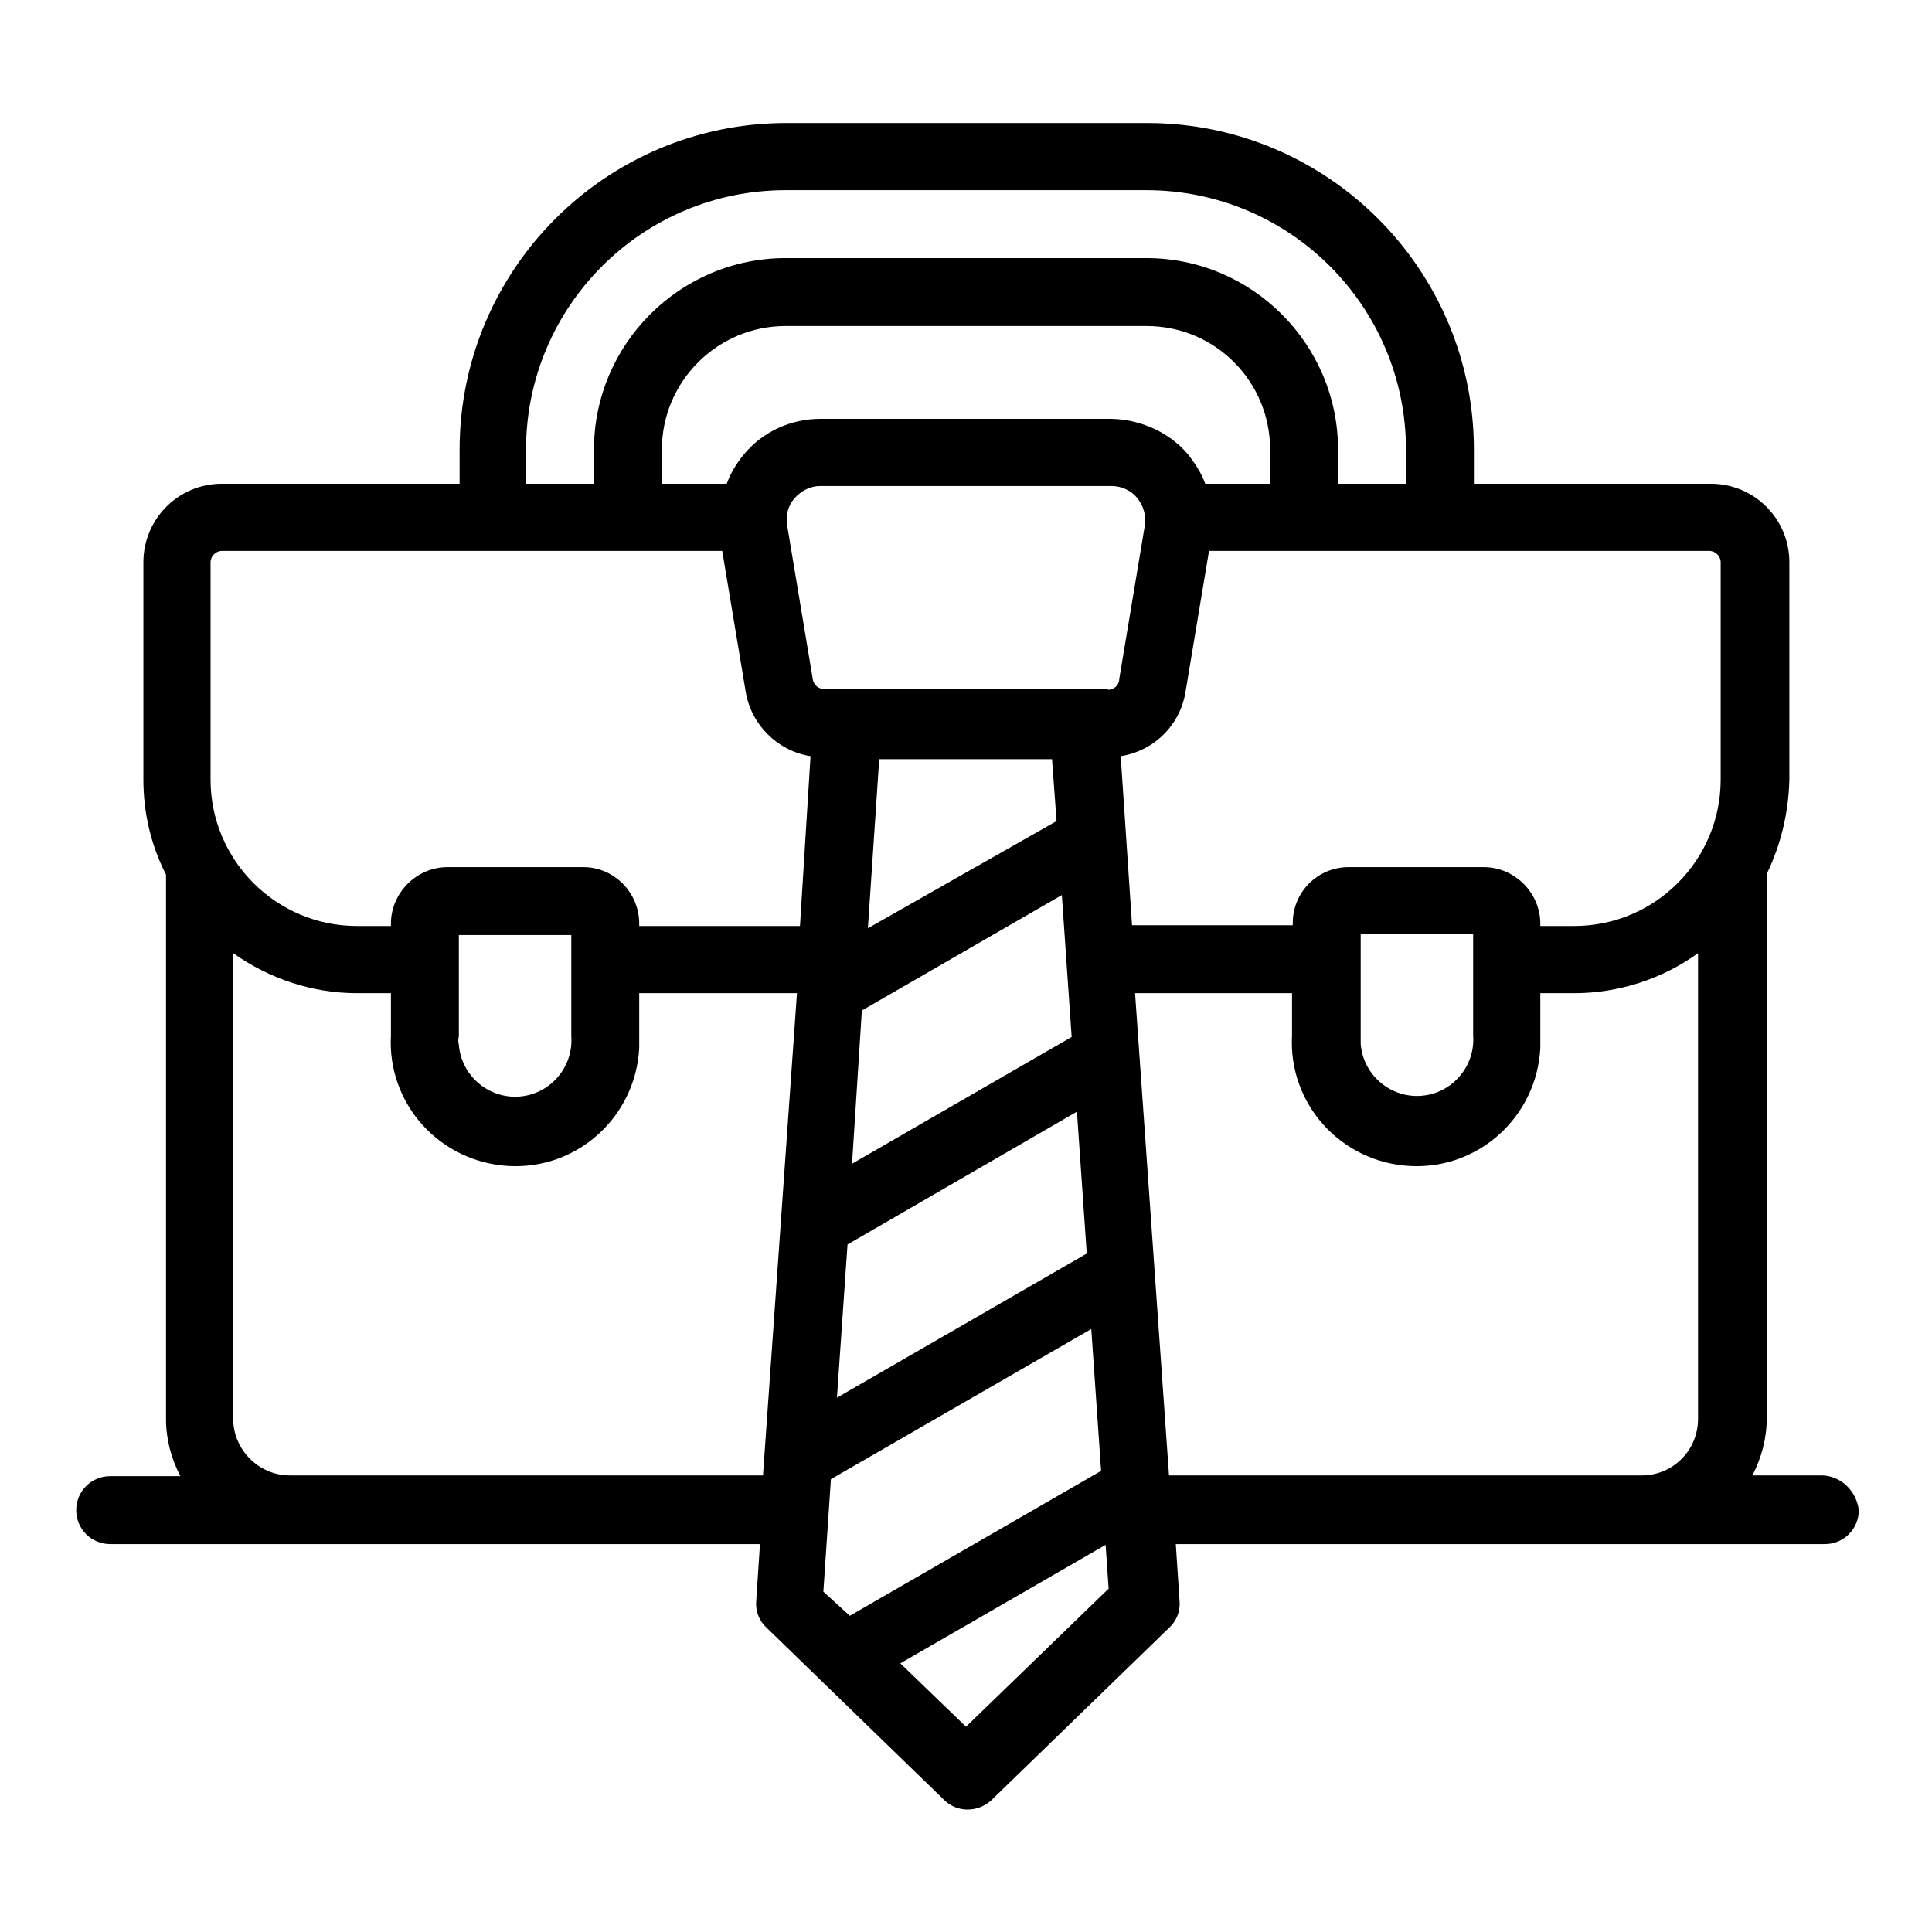
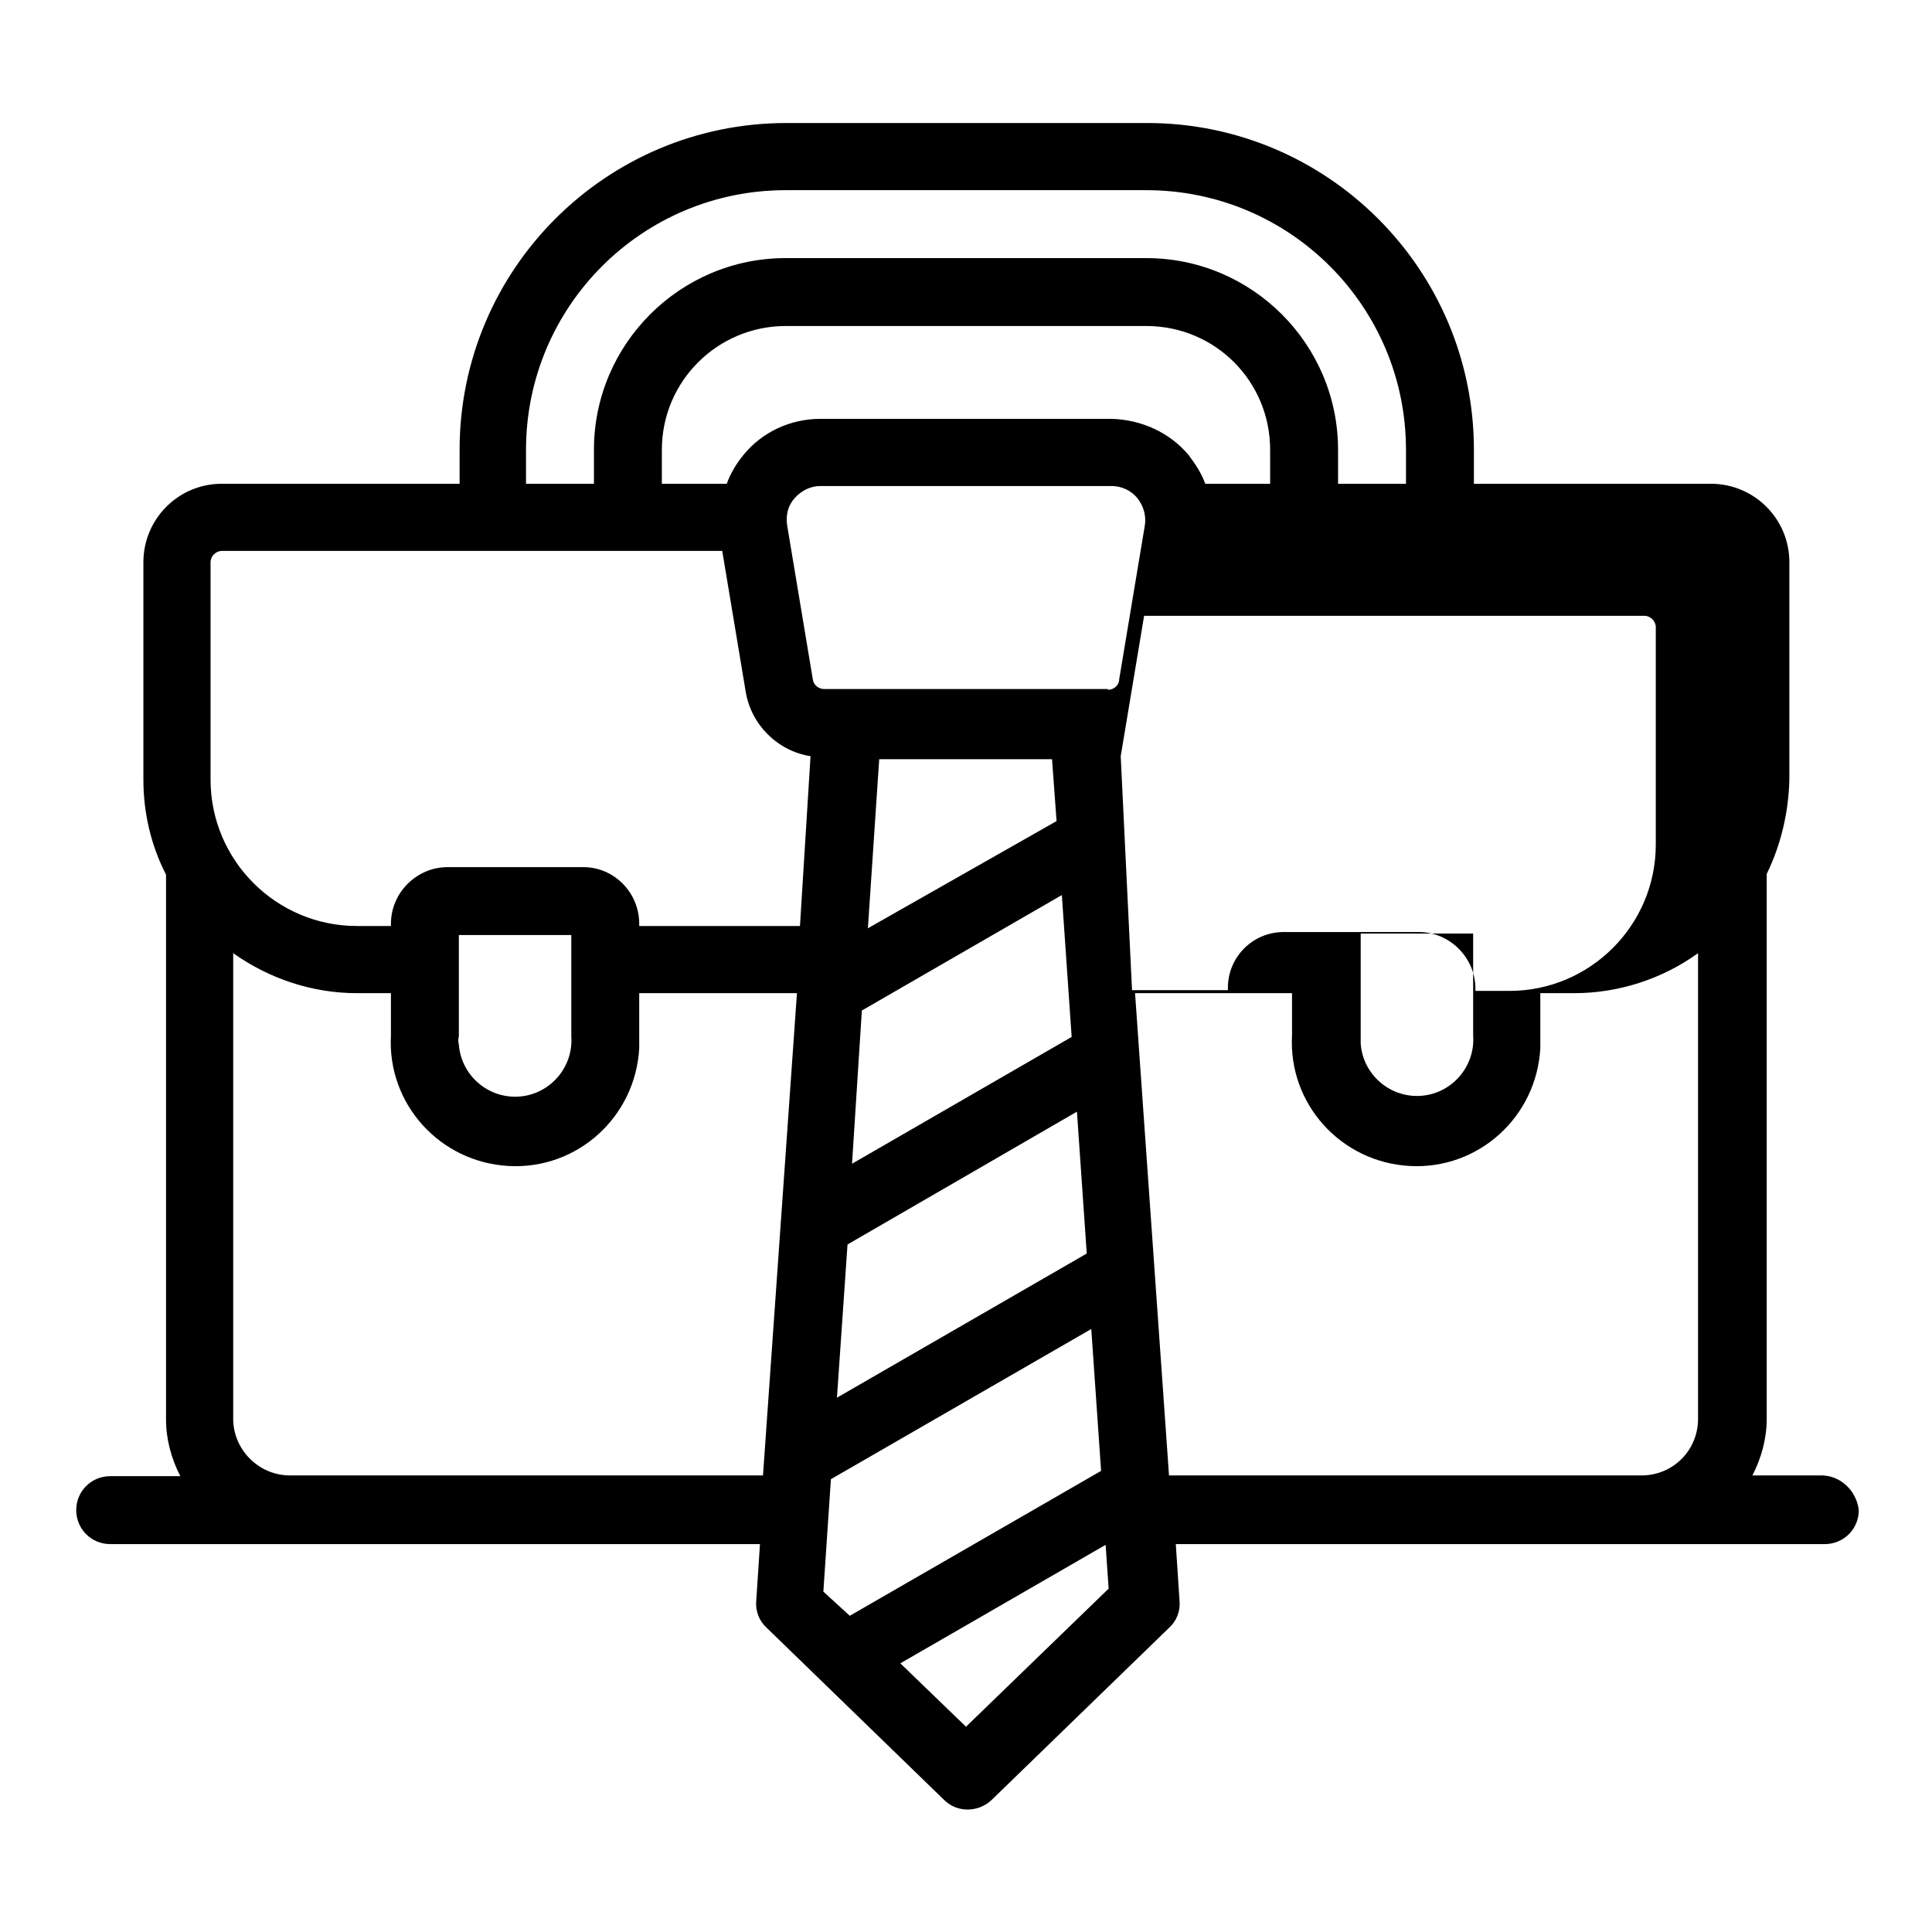
<svg xmlns="http://www.w3.org/2000/svg" version="1.1" x="0px" y="0px" viewBox="0 0 256 256" enable-background="new 0 0 256 256" xml:space="preserve">
  <g>
-     <path fill="#000000" d="M241.5,195.5h-9.3c1.2-2.3,1.9-4.9,1.9-7.5v-72.2c1.9-3.9,2.9-8.2,3-12.5V74.5c0-5.8-4.7-10.4-10.4-10.4 h-31.4v-4.5c0-23.9-19.4-43.3-43.3-43.3h-47.8c-23.9,0-43.3,19.4-43.3,43.3v4.5H29.4c-5.8,0-10.4,4.7-10.4,10.4v28.8 c0,4.4,1,8.7,3,12.6v72.2c0,2.6,0.7,5.2,1.9,7.5h-9.3c-2.5,0-4.5,2-4.5,4.5c0,2.5,2,4.5,4.5,4.5h86.1l-0.5,7.6 c-0.1,1.3,0.4,2.6,1.4,3.5l23.5,22.8c1.7,1.7,4.5,1.7,6.3,0l23.5-22.8c1-0.9,1.5-2.2,1.4-3.5l-0.5-7.6h86c2.5,0,4.5-2,4.5-4.5 C246,197.6,244,195.6,241.5,195.5z M69.7,59.6c0-19,15.4-34.4,34.4-34.4h47.8c19,0,34.4,15.4,34.4,34.4v4.5h-9v-4.5 c0-14-11.4-25.4-25.4-25.4l0,0h-47.8c-14,0-25.4,11.4-25.4,25.4l0,0v4.5h-9V59.6z M168.3,59.6v4.5h-8.6c-0.5-1.4-1.3-2.6-2.2-3.8 c-2.5-3-6.3-4.7-10.2-4.8h-38.6c-3.9,0-7.7,1.7-10.2,4.8c-0.9,1.1-1.7,2.4-2.2,3.8h-8.6v-4.5c0-9.1,7.4-16.4,16.4-16.4l0,0h47.8 C161,43.2,168.3,50.5,168.3,59.6z M101.1,195.5H38.4c-4.1,0-7.5-3.4-7.5-7.5l0,0v-61.7c4.8,3.4,10.5,5.3,16.4,5.3h4.5v5.6 c-0.5,9.1,6.5,16.8,15.6,17.3c9.1,0.5,16.8-6.5,17.3-15.6c0-0.6,0-1.1,0-1.7v-5.6h20.9L101.1,195.5z M60.8,137.3v-13.4h14.9v13.4 c0.3,4.1-2.8,7.7-6.9,8c-4.1,0.3-7.7-2.8-8-6.9C60.7,138.1,60.7,137.7,60.8,137.3z M106,122.7H84.7v-0.3c0-4.1-3.3-7.5-7.4-7.5 c0,0,0,0,0,0H59.3c-4.1,0-7.5,3.4-7.5,7.5v0.3h-4.5c-10.7,0-19.4-8.7-19.4-19.4V74.5c0-0.8,0.7-1.5,1.5-1.5h66.3l3.1,18.6 c0.7,4.4,4.2,7.9,8.6,8.6L106,122.7z M109.1,210.9l1-14.9l34.5-19.9l1.3,18.8l-33.3,19.2L109.1,210.9z M140.7,118.6l1.3,18.8 l-29.1,16.8l1.3-20.3L140.7,118.6z M115,123l1.5-22.4h22.9l0.6,8.2L115,123z M142.7,147.3l1.3,18.8l-33.1,19.1l1.4-20.3 L142.7,147.3z M128,228.8l-8.7-8.4l27.2-15.7l0.4,5.8L128,228.8z M146.8,91.3h-37.6c-0.7,0-1.4-0.5-1.5-1.3l-3.4-20.4 c-0.2-1.3,0.1-2.6,1-3.6c0.9-1,2.1-1.6,3.4-1.6h38.6c1.3,0,2.6,0.6,3.4,1.6c0.8,1,1.2,2.3,1,3.6L148.3,90c0,0.8-0.7,1.4-1.5,1.4 V91.3z M148.5,100.2c4.4-0.7,7.9-4.1,8.6-8.6l3.1-18.6h66.3c0.8,0,1.5,0.7,1.5,1.5l0,0v28.8c0,10.7-8.7,19.4-19.4,19.4h-4.5v-0.3 c0-4.1-3.4-7.5-7.5-7.5l0,0h-17.9c-4.1,0-7.4,3.3-7.4,7.4c0,0,0,0,0,0v0.3H150L148.5,100.2z M195.2,123.8v13.4 c0.3,4.1-2.8,7.7-6.9,8c-4.1,0.3-7.7-2.8-8-6.9c0-0.4,0-0.8,0-1.2v-13.4H195.2z M154.9,195.5l-4.5-63.9h20.8v5.6 c-0.5,9.1,6.5,16.8,15.6,17.3c9.1,0.5,16.8-6.5,17.3-15.6c0-0.6,0-1.1,0-1.7v-5.6h4.5c5.9,0,11.7-1.9,16.4-5.3v61.7 c0,4.1-3.2,7.4-7.3,7.5H154.9z" />
+     <path fill="#000000" d="M241.5,195.5h-9.3c1.2-2.3,1.9-4.9,1.9-7.5v-72.2c1.9-3.9,2.9-8.2,3-12.5V74.5c0-5.8-4.7-10.4-10.4-10.4 h-31.4v-4.5c0-23.9-19.4-43.3-43.3-43.3h-47.8c-23.9,0-43.3,19.4-43.3,43.3v4.5H29.4c-5.8,0-10.4,4.7-10.4,10.4v28.8 c0,4.4,1,8.7,3,12.6v72.2c0,2.6,0.7,5.2,1.9,7.5h-9.3c-2.5,0-4.5,2-4.5,4.5c0,2.5,2,4.5,4.5,4.5h86.1l-0.5,7.6 c-0.1,1.3,0.4,2.6,1.4,3.5l23.5,22.8c1.7,1.7,4.5,1.7,6.3,0l23.5-22.8c1-0.9,1.5-2.2,1.4-3.5l-0.5-7.6h86c2.5,0,4.5-2,4.5-4.5 C246,197.6,244,195.6,241.5,195.5z M69.7,59.6c0-19,15.4-34.4,34.4-34.4h47.8c19,0,34.4,15.4,34.4,34.4v4.5h-9v-4.5 c0-14-11.4-25.4-25.4-25.4l0,0h-47.8c-14,0-25.4,11.4-25.4,25.4l0,0v4.5h-9V59.6z M168.3,59.6v4.5h-8.6c-0.5-1.4-1.3-2.6-2.2-3.8 c-2.5-3-6.3-4.7-10.2-4.8h-38.6c-3.9,0-7.7,1.7-10.2,4.8c-0.9,1.1-1.7,2.4-2.2,3.8h-8.6v-4.5c0-9.1,7.4-16.4,16.4-16.4l0,0h47.8 C161,43.2,168.3,50.5,168.3,59.6z M101.1,195.5H38.4c-4.1,0-7.5-3.4-7.5-7.5l0,0v-61.7c4.8,3.4,10.5,5.3,16.4,5.3h4.5v5.6 c-0.5,9.1,6.5,16.8,15.6,17.3c9.1,0.5,16.8-6.5,17.3-15.6c0-0.6,0-1.1,0-1.7v-5.6h20.9L101.1,195.5z M60.8,137.3v-13.4h14.9v13.4 c0.3,4.1-2.8,7.7-6.9,8c-4.1,0.3-7.7-2.8-8-6.9C60.7,138.1,60.7,137.7,60.8,137.3z M106,122.7H84.7v-0.3c0-4.1-3.3-7.5-7.4-7.5 c0,0,0,0,0,0H59.3c-4.1,0-7.5,3.4-7.5,7.5v0.3h-4.5c-10.7,0-19.4-8.7-19.4-19.4V74.5c0-0.8,0.7-1.5,1.5-1.5h66.3l3.1,18.6 c0.7,4.4,4.2,7.9,8.6,8.6L106,122.7z M109.1,210.9l1-14.9l34.5-19.9l1.3,18.8l-33.3,19.2L109.1,210.9z M140.7,118.6l1.3,18.8 l-29.1,16.8l1.3-20.3L140.7,118.6z M115,123l1.5-22.4h22.9l0.6,8.2L115,123z M142.7,147.3l1.3,18.8l-33.1,19.1l1.4-20.3 L142.7,147.3z M128,228.8l-8.7-8.4l27.2-15.7l0.4,5.8L128,228.8z M146.8,91.3h-37.6c-0.7,0-1.4-0.5-1.5-1.3l-3.4-20.4 c-0.2-1.3,0.1-2.6,1-3.6c0.9-1,2.1-1.6,3.4-1.6h38.6c1.3,0,2.6,0.6,3.4,1.6c0.8,1,1.2,2.3,1,3.6L148.3,90c0,0.8-0.7,1.4-1.5,1.4 V91.3z M148.5,100.2l3.1-18.6h66.3c0.8,0,1.5,0.7,1.5,1.5l0,0v28.8c0,10.7-8.7,19.4-19.4,19.4h-4.5v-0.3 c0-4.1-3.4-7.5-7.5-7.5l0,0h-17.9c-4.1,0-7.4,3.3-7.4,7.4c0,0,0,0,0,0v0.3H150L148.5,100.2z M195.2,123.8v13.4 c0.3,4.1-2.8,7.7-6.9,8c-4.1,0.3-7.7-2.8-8-6.9c0-0.4,0-0.8,0-1.2v-13.4H195.2z M154.9,195.5l-4.5-63.9h20.8v5.6 c-0.5,9.1,6.5,16.8,15.6,17.3c9.1,0.5,16.8-6.5,17.3-15.6c0-0.6,0-1.1,0-1.7v-5.6h4.5c5.9,0,11.7-1.9,16.4-5.3v61.7 c0,4.1-3.2,7.4-7.3,7.5H154.9z" />
  </g>
</svg>